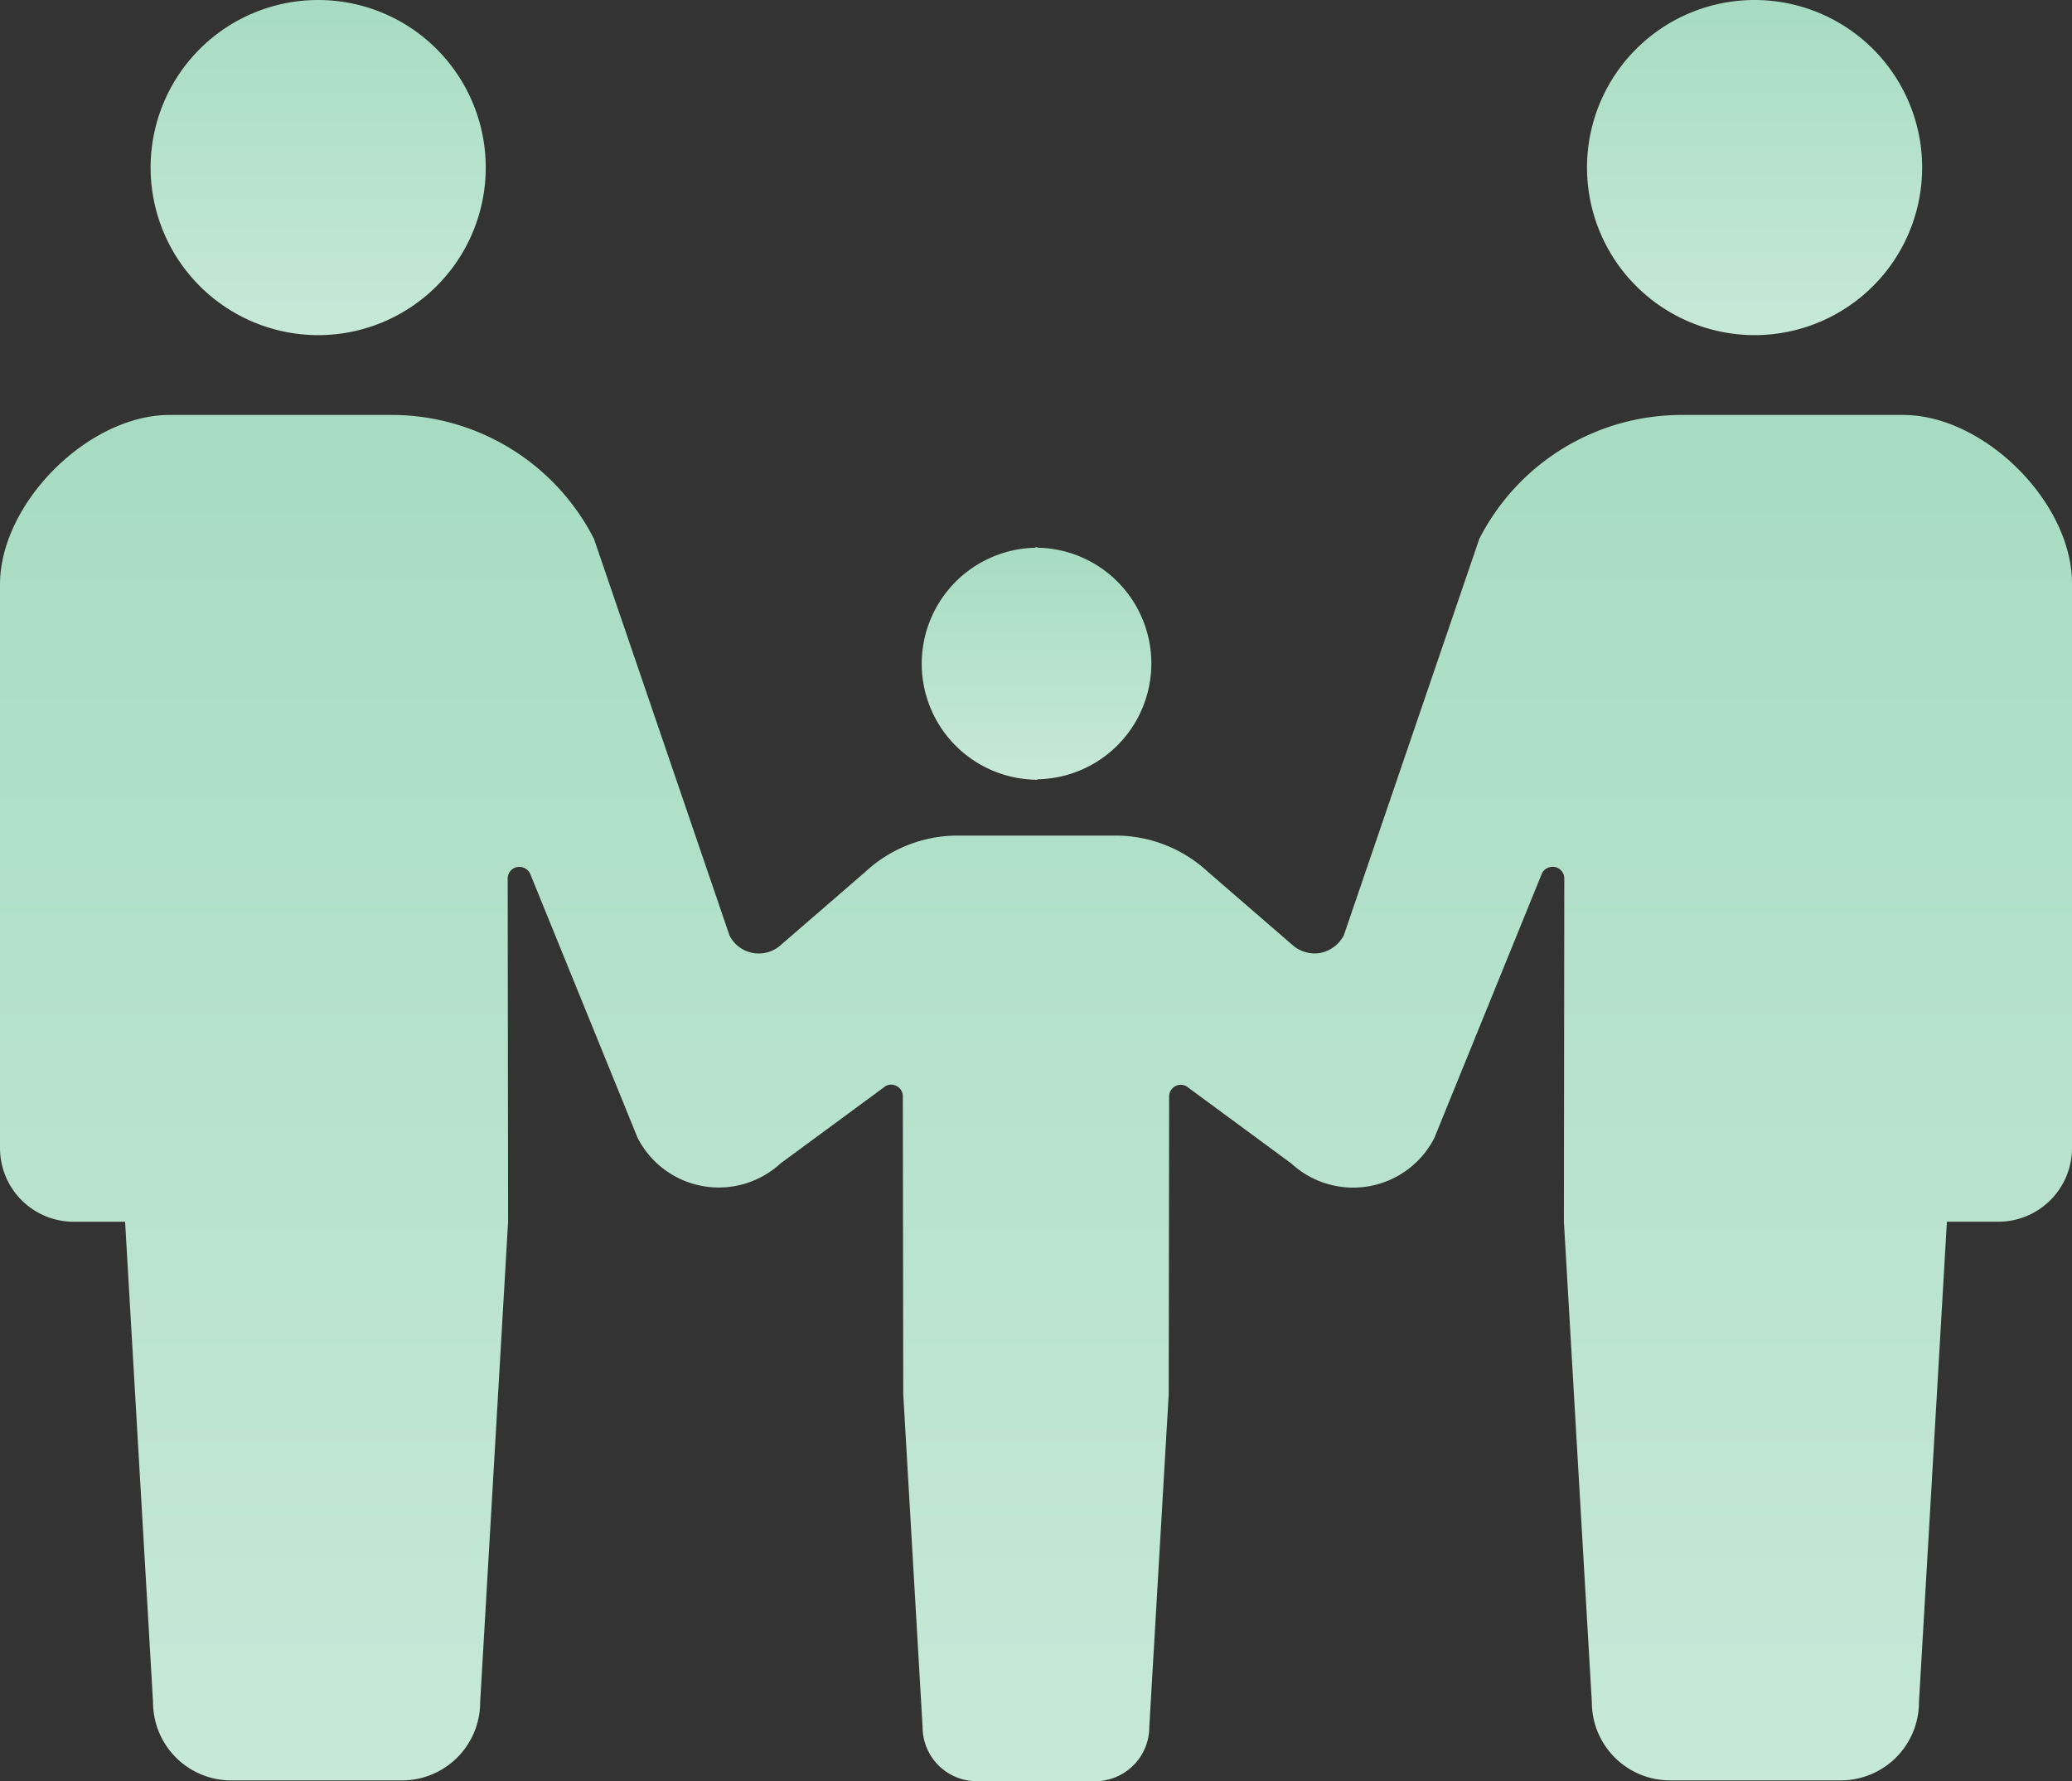
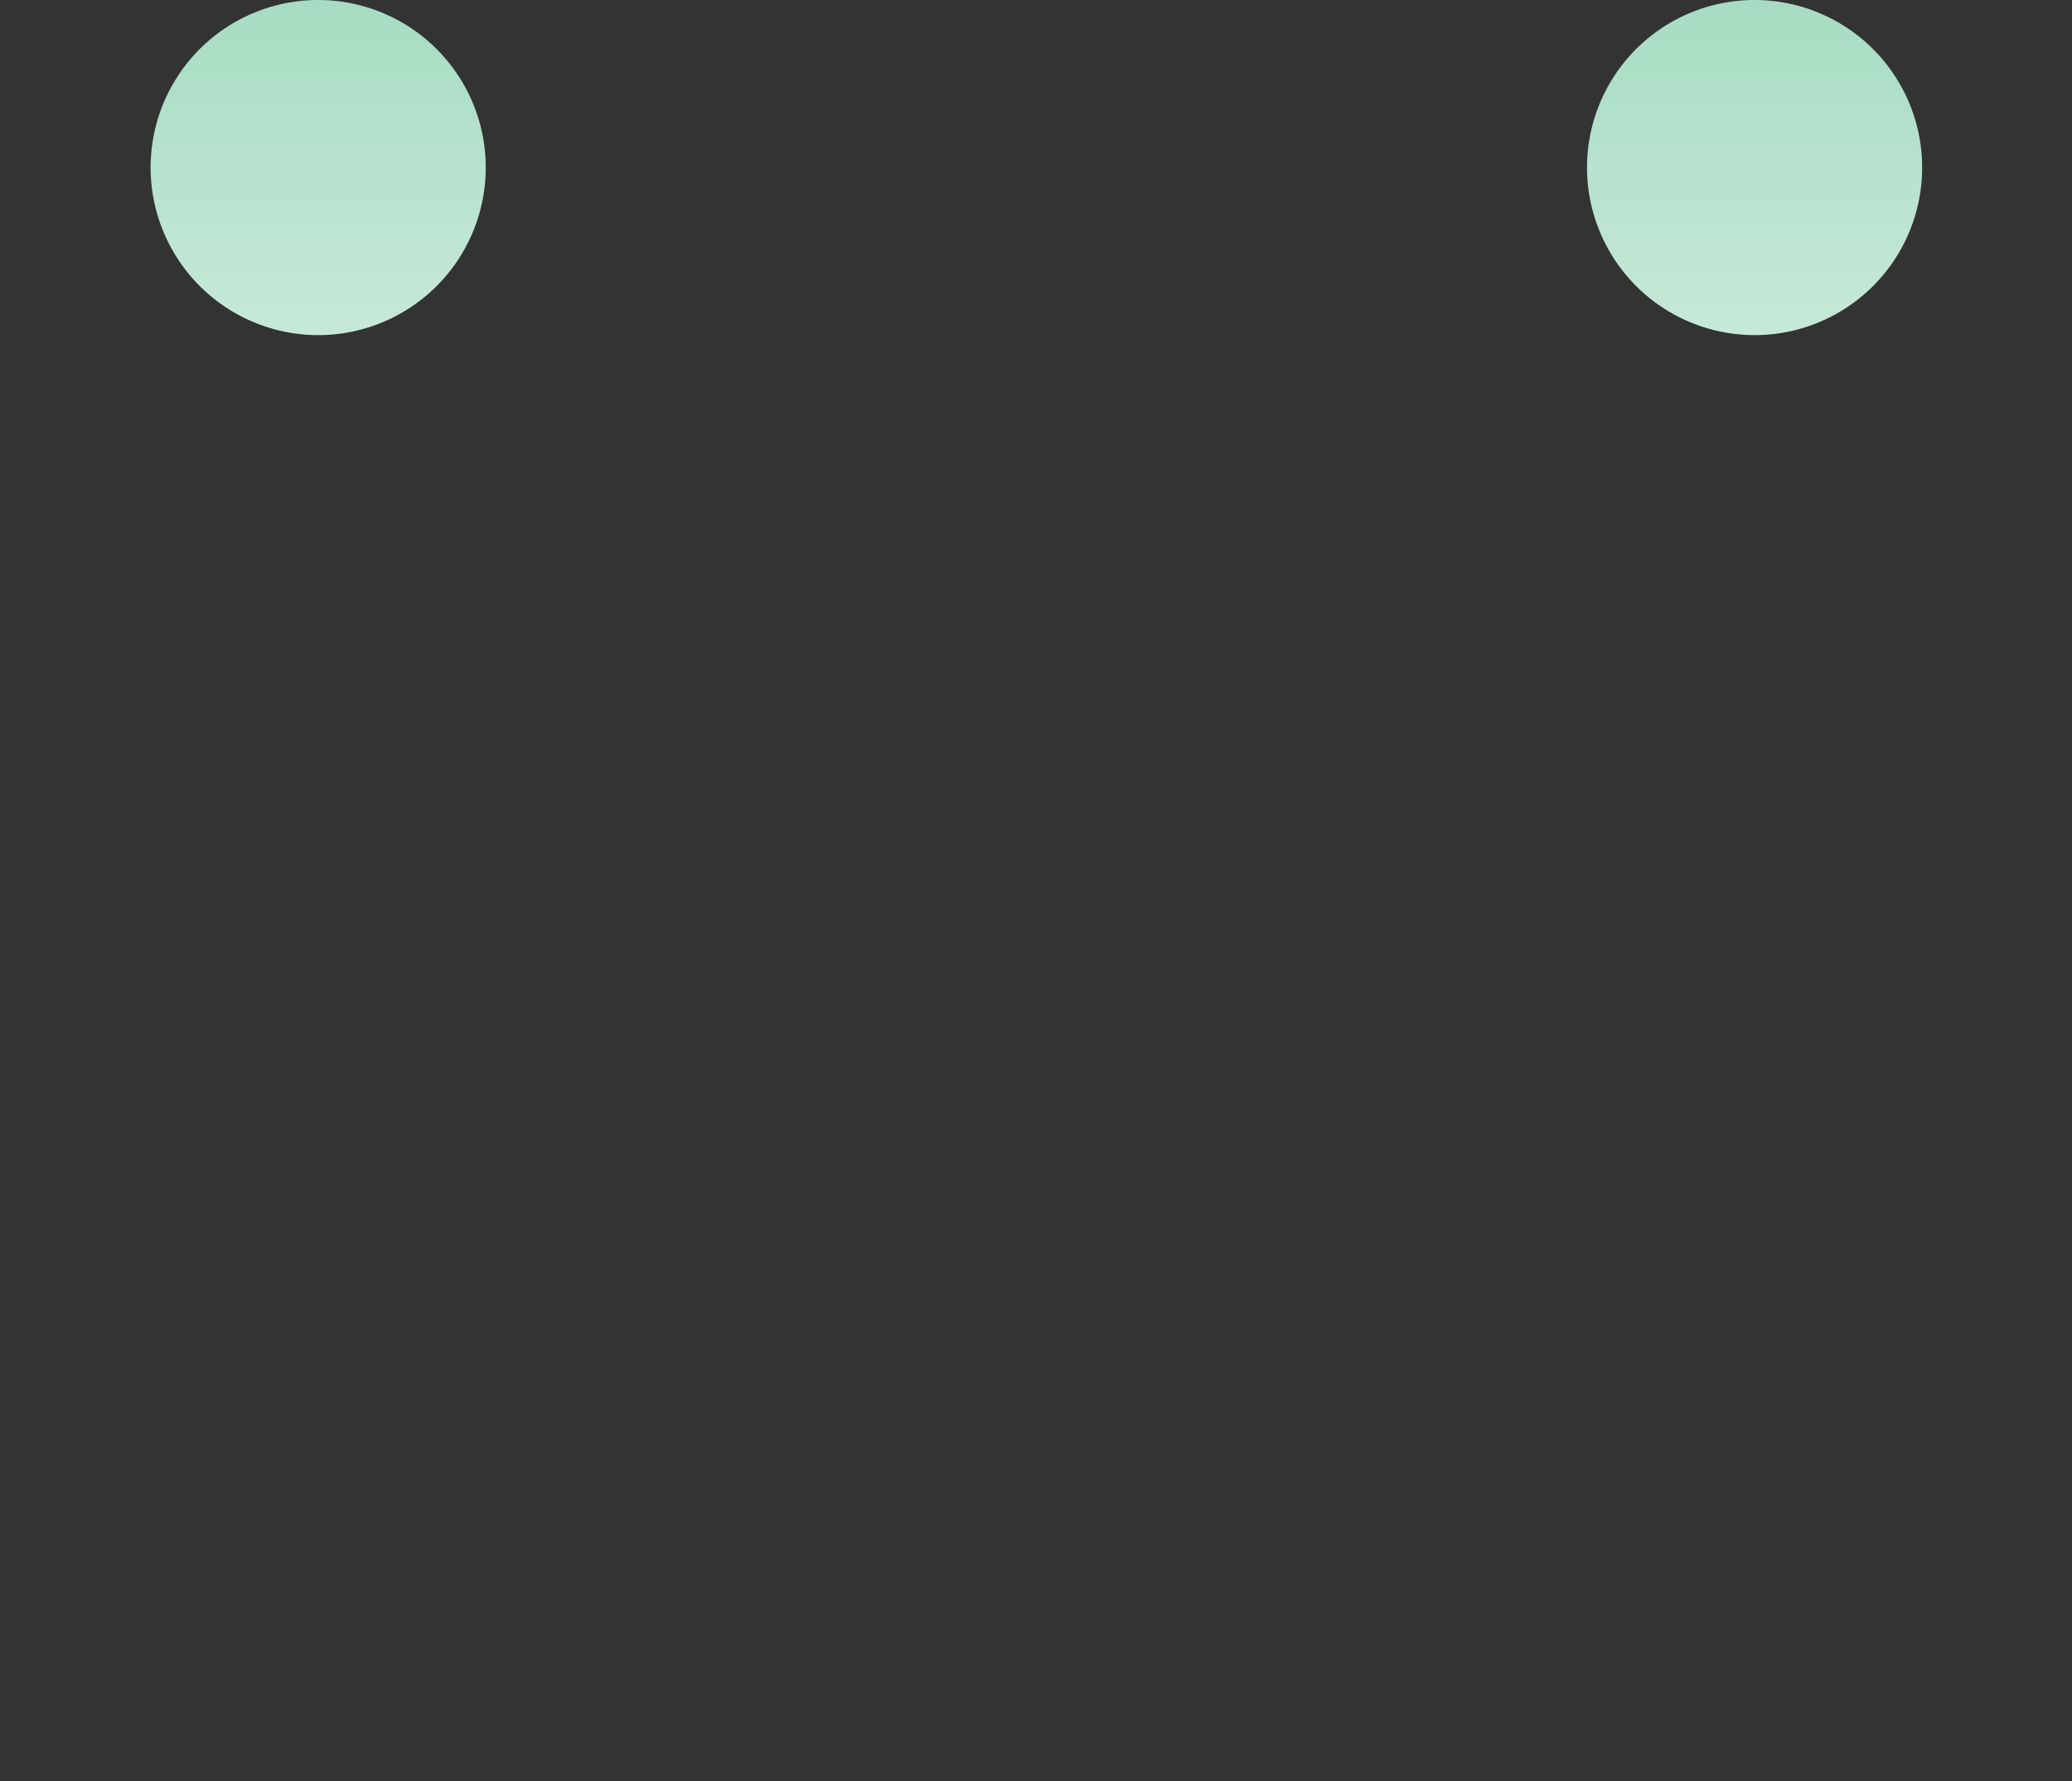
<svg xmlns="http://www.w3.org/2000/svg" width="110.048" height="94.609" viewBox="0 0 110.048 94.609">
  <rect x="0" y="0" width="110.048" height="94.609" fill="#333333" stroke="none" />
  <defs>
    <linearGradient id="linear-gradient" x1="0.5" x2="0.5" y2="2.785" gradientUnits="objectBoundingBox">
      <stop offset="0" stop-color="#a7dcc2" />
      <stop offset="1" stop-color="#fff" />
    </linearGradient>
  </defs>
  <g id="data-育休取得_復職率" data-name="data-育休取得・復職率" transform="translate(0 -36.1)">
    <path id="パス_251" data-name="パス 251" d="M46.1,53.9A8.9,8.9,0,1,0,37.2,45,8.906,8.906,0,0,0,46.1,53.9Z" transform="translate(-29.201)" fill="url(#linear-gradient)" />
-     <path id="パス_252" data-name="パス 252" d="M233.642,183.642h0c.022.021.043,0,.065,0h.064v-.022a6.151,6.151,0,0,0,0-12.3V171.3h-.129v.022a6.162,6.162,0,0,0,0,12.321Z" transform="translate(-178.661 -106.129)" fill="url(#linear-gradient)" />
    <path id="パス_253" data-name="パス 253" d="M400.9,53.9A8.9,8.9,0,1,0,392,45,8.906,8.906,0,0,0,400.9,53.9Z" transform="translate(-307.711)" fill="url(#linear-gradient)" />
-     <path id="パス_254" data-name="パス 254" d="M101.082,138.6H89.32a12.064,12.064,0,0,0-10.751,6.58l-7.2,21.072a1.832,1.832,0,0,1-1.247.925,1.782,1.782,0,0,1-1.484-.43l-4.472-3.87a7.206,7.206,0,0,0-4.924-1.935H50.874a7.206,7.206,0,0,0-4.924,1.935l-4.472,3.87a1.744,1.744,0,0,1-2.731-.495l-7.2-21.072a12.064,12.064,0,0,0-10.751-6.58H9.009C4.687,138.6,0,143.287,0,147.609V177.54a3.914,3.914,0,0,0,3.913,3.913H6.644l1.484,25.523a4.152,4.152,0,0,0,4.15,4.15h9.074a4.152,4.152,0,0,0,4.15-4.15l1.484-25.523-.022-18.234a.62.62,0,0,1,.473-.6.649.649,0,0,1,.71.323L33.866,177a4.844,4.844,0,0,0,7.59,1.355l5.462-4.021a.6.6,0,0,1,.667-.107.612.612,0,0,1,.366.581l.022,15.8L49,208.288a2.881,2.881,0,0,0,2.881,2.881h6.279a2.881,2.881,0,0,0,2.881-2.881l1.032-17.675.022-15.8a.617.617,0,0,1,1.032-.473l5.462,4.021A4.844,4.844,0,0,0,76.182,177L81.9,162.94a.636.636,0,0,1,.71-.323.62.62,0,0,1,.473.6l-.021,18.234,1.484,25.523a4.152,4.152,0,0,0,4.15,4.15H97.77a4.152,4.152,0,0,0,4.15-4.15l1.484-25.523h2.731a3.914,3.914,0,0,0,3.913-3.913V147.609C110.091,143.287,105.4,138.6,101.082,138.6Z" transform="translate(0 -80.46)" fill="url(#linear-gradient)" />
  </g>
</svg>